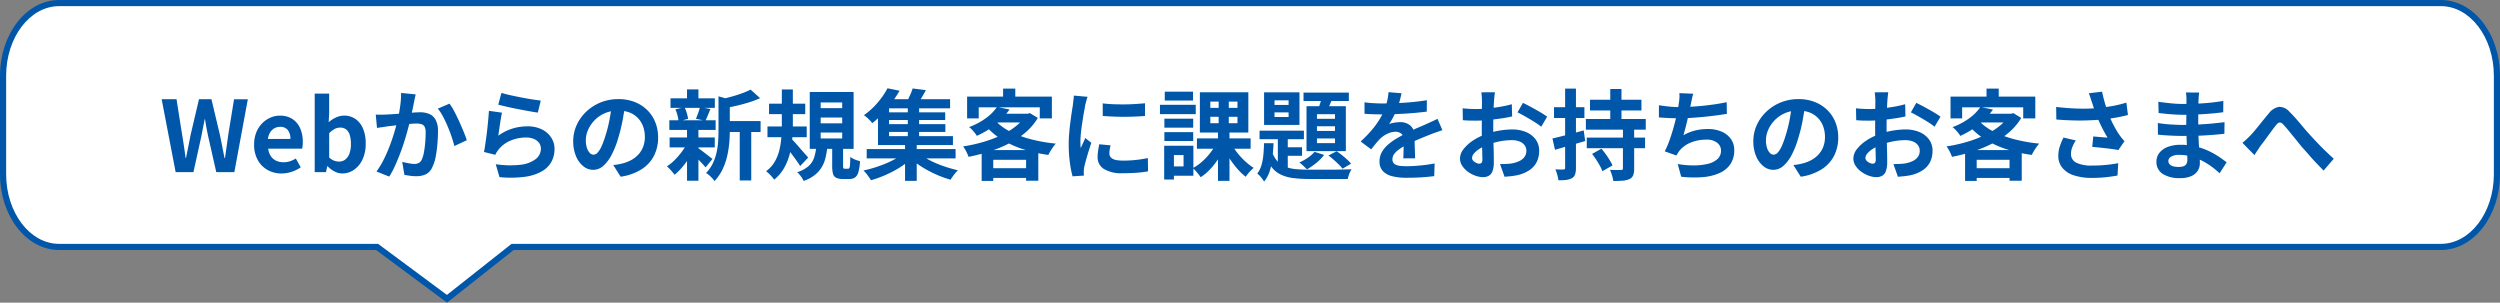
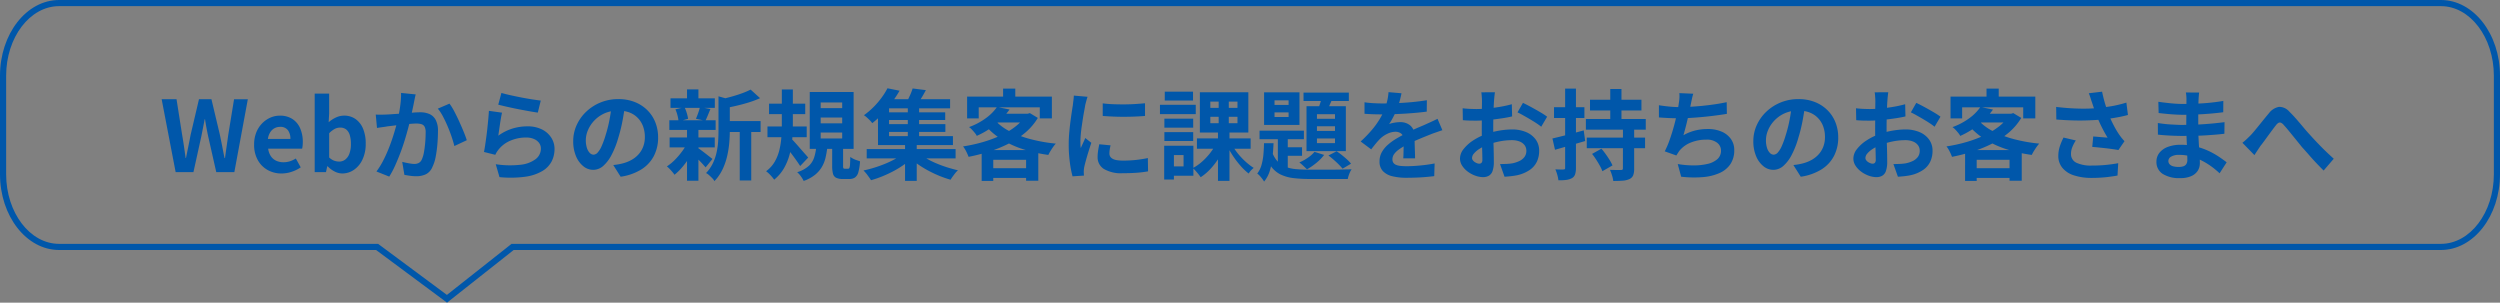
<svg xmlns="http://www.w3.org/2000/svg" width="406.74" height="49.24" viewBox="0 0 406.74 49.24">
  <rect x="0" y="0" width="406.74" height="49.24" fill="#808080" stroke="none" />
  <g id="グループ_129578" data-name="グループ 129578" transform="translate(-291.662 -501.99)">
    <g id="パス_183349" data-name="パス 183349" transform="translate(291.662 501.99)" fill="#fff">
-       <path d="M 72.72 48.61 L 61.485 40.272 L 61.352 40.174 L 61.187 40.174 L 9.616 40.174 C 4.589 40.174 0.5 34.869 0.5 28.348 L 0.5 12.325 C 0.5 5.805 4.589 0.5 9.616 0.5 L 397.124 0.5 C 402.15 0.5 406.24 5.805 406.24 12.325 L 406.24 28.348 C 406.24 34.869 402.15 40.174 397.124 40.174 L 83.573 40.174 L 83.4 40.174 L 83.263 40.282 L 72.72 48.61 Z" stroke="none" />
      <path d="M 9.616 1 C 4.865 1 1 6.081 1 12.325 L 1 28.348 C 1 34.593 4.865 39.674 9.616 39.674 L 61.517 39.674 L 72.711 47.98 L 83.226 39.674 L 397.124 39.674 C 401.875 39.674 405.74 34.593 405.74 28.348 L 405.74 12.325 C 405.74 6.081 401.875 1 397.124 1 L 9.616 1 M 9.616 2.288818359375e-05 L 397.124 2.288818359375e-05 C 402.435 2.288818359375e-05 406.74 5.518 406.74 12.325 L 406.74 28.348 C 406.74 35.156 402.435 40.674 397.124 40.674 L 83.573 40.674 L 72.729 49.24 L 61.187 40.674 L 9.616 40.674 C 4.305 40.674 -3.0517578125e-05 35.156 -3.0517578125e-05 28.348 L -3.0517578125e-05 12.325 C -3.0517578125e-05 5.518 4.305 2.288818359375e-05 9.616 2.288818359375e-05 Z" stroke="none" fill="#0057aa" />
    </g>
-     <path id="パス_194559" data-name="パス 194559" d="M2.576,0,.3-11.856H2.72l.912,5.792q.16.928.3,1.872t.264,1.9h.064q.192-.96.384-1.9t.368-1.872l1.36-5.792H8.4L9.776-6.064q.192.912.376,1.864t.376,1.912h.08q.128-.96.264-1.9t.264-1.872l.944-5.792h2.24L12.128,0H9.184L7.856-5.872Q7.712-6.56,7.584-7.24T7.36-8.592H7.3q-.128.672-.264,1.352T6.768-5.872L5.472,0ZM19.808.224a4.566,4.566,0,0,1-2.256-.56,4.145,4.145,0,0,1-1.608-1.616,5.037,5.037,0,0,1-.6-2.528,5.24,5.24,0,0,1,.344-1.952,4.454,4.454,0,0,1,.944-1.48,4.274,4.274,0,0,1,1.344-.944,3.788,3.788,0,0,1,1.544-.328,3.654,3.654,0,0,1,2.064.552,3.426,3.426,0,0,1,1.256,1.52A5.475,5.475,0,0,1,23.264-4.9a5.732,5.732,0,0,1-.032.616,3.156,3.156,0,0,1-.08.472h-5.52a2.8,2.8,0,0,0,.432,1.216,2.114,2.114,0,0,0,.864.744,2.79,2.79,0,0,0,1.2.248,3.373,3.373,0,0,0,1.024-.152,4.442,4.442,0,0,0,.976-.456l.8,1.44a5.9,5.9,0,0,1-1.472.72A5.181,5.181,0,0,1,19.808.224ZM17.584-5.392h3.664a2.306,2.306,0,0,0-.408-1.432,1.515,1.515,0,0,0-1.288-.536,1.883,1.883,0,0,0-.88.216,1.873,1.873,0,0,0-.7.656A2.691,2.691,0,0,0,17.584-5.392ZM29.7.224a2.767,2.767,0,0,1-1.216-.3,4.193,4.193,0,0,1-1.168-.864h-.08L27.04,0H25.2V-12.768h2.352v3.216l-.08,1.44a4.821,4.821,0,0,1,1.192-.776,3.113,3.113,0,0,1,1.3-.3,3.167,3.167,0,0,1,1.9.568A3.6,3.6,0,0,1,33.08-7.032,6.183,6.183,0,0,1,33.5-4.64a5.866,5.866,0,0,1-.544,2.632A4.1,4.1,0,0,1,31.544-.344,3.33,3.33,0,0,1,29.7.224Zm-.512-1.936a1.6,1.6,0,0,0,.96-.312,2.093,2.093,0,0,0,.688-.952,4.386,4.386,0,0,0,.256-1.616A4.786,4.786,0,0,0,30.9-6.04a1.822,1.822,0,0,0-.576-.9,1.577,1.577,0,0,0-1.008-.3,1.845,1.845,0,0,0-.872.224,3.816,3.816,0,0,0-.888.688v3.952a2.39,2.39,0,0,0,.84.528A2.471,2.471,0,0,0,29.184-1.712ZM41.632-12.64q-.08.3-.152.664t-.136.664q-.064.352-.16.792T41-9.64q-.088.44-.184.856-.16.688-.4,1.6t-.56,1.96q-.32,1.048-.72,2.1t-.848,2.056a13.819,13.819,0,0,1-.96,1.8L35.248-.1A12.484,12.484,0,0,0,36.3-1.784q.488-.936.888-1.928T37.9-5.664q.312-.96.536-1.792t.352-1.424q.224-1.088.352-2.1a13.264,13.264,0,0,0,.112-1.9Zm5.5,1.5a9.656,9.656,0,0,1,.792,1.288q.408.776.8,1.64t.72,1.664q.328.8.5,1.36L47.92-4.24q-.16-.672-.44-1.5t-.64-1.68q-.36-.856-.768-1.624a7.29,7.29,0,0,0-.84-1.28Zm-12,1.776q.432.032.848.024t.864-.024q.384-.016.952-.056T39-9.5q.632-.048,1.272-.1T41.456-9.7q.544-.032.9-.032a3.743,3.743,0,0,1,1.5.28,2.127,2.127,0,0,1,1.024.952,3.746,3.746,0,0,1,.376,1.824q0,.944-.088,2.048a19.619,19.619,0,0,1-.28,2.112A6.6,6.6,0,0,1,44.336-.8,2.26,2.26,0,0,1,43.288.352a3.6,3.6,0,0,1-1.576.32A7.189,7.189,0,0,1,40.728.6q-.52-.072-.936-.152L39.44-1.664q.32.08.7.16t.72.128a4.2,4.2,0,0,0,.552.048,1.555,1.555,0,0,0,.7-.152,1.138,1.138,0,0,0,.5-.536,4.809,4.809,0,0,0,.36-1.2q.136-.736.208-1.592t.072-1.64a1.949,1.949,0,0,0-.176-.944.869.869,0,0,0-.52-.408,3,3,0,0,0-.856-.1q-.352,0-.984.056t-1.336.128q-.7.072-1.32.152t-.952.112q-.336.064-.872.136t-.9.136Zm20.448-3.52q.576.176,1.44.368t1.808.376q.944.184,1.784.312t1.368.192L61.5-9.68q-.48-.064-1.16-.184t-1.44-.264q-.76-.144-1.5-.3t-1.344-.3q-.608-.144-.992-.24Zm.1,3.216q-.08.32-.168.824t-.168,1.048q-.08.544-.152,1.04t-.12.832a7.852,7.852,0,0,1,2.28-1.152,8.226,8.226,0,0,1,2.44-.368,5.18,5.18,0,0,1,2.4.512A3.767,3.767,0,0,1,63.7-5.584a3.347,3.347,0,0,1,.52,1.808A4.445,4.445,0,0,1,63.76-1.76,3.983,3.983,0,0,1,62.24-.176a7.46,7.46,0,0,1-2.768.928,17.913,17.913,0,0,1-4.208.064l-.608-2.1a15.124,15.124,0,0,0,4.032.088A4.923,4.923,0,0,0,61.16-2.12a2.135,2.135,0,0,0,.84-1.7,1.525,1.525,0,0,0-.3-.936,2.012,2.012,0,0,0-.848-.64,3.113,3.113,0,0,0-1.232-.232,6.509,6.509,0,0,0-2.52.488,4.865,4.865,0,0,0-1.928,1.4,4.91,4.91,0,0,0-.344.472,4.143,4.143,0,0,0-.248.456l-1.84-.464q.1-.464.192-1.1t.192-1.36q.1-.728.176-1.464t.144-1.456q.064-.72.1-1.312ZM75.7-10.96q-.16,1.216-.416,2.592a25.214,25.214,0,0,1-.688,2.784A14.3,14.3,0,0,1,73.5-2.8,6.1,6.1,0,0,1,72.136-1a2.457,2.457,0,0,1-1.624.632,2.532,2.532,0,0,1-1.624-.6A4.1,4.1,0,0,1,67.7-2.624a6.191,6.191,0,0,1-.44-2.4,6.267,6.267,0,0,1,.56-2.624,6.981,6.981,0,0,1,1.56-2.184,7.4,7.4,0,0,1,2.336-1.5,7.585,7.585,0,0,1,2.888-.544,7.12,7.12,0,0,1,2.68.48,6.032,6.032,0,0,1,2.04,1.328,5.764,5.764,0,0,1,1.3,1.984,6.613,6.613,0,0,1,.448,2.448,6.442,6.442,0,0,1-.688,3.008,5.687,5.687,0,0,1-2.04,2.192A8.747,8.747,0,0,1,74.976.752l-1.2-1.9q.464-.048.816-.112t.672-.144A6.089,6.089,0,0,0,76.7-1.96a4.469,4.469,0,0,0,1.16-.9,3.92,3.92,0,0,0,.776-1.256,4.335,4.335,0,0,0,.28-1.584,4.978,4.978,0,0,0-.288-1.728,3.89,3.89,0,0,0-.848-1.368,3.736,3.736,0,0,0-1.36-.9A5.04,5.04,0,0,0,74.576-10a5.275,5.275,0,0,0-2.256.456,5.281,5.281,0,0,0-1.648,1.176,5.163,5.163,0,0,0-1.016,1.552,4.147,4.147,0,0,0-.344,1.584A4,4,0,0,0,69.5-3.9a2.022,2.022,0,0,0,.472.8.864.864,0,0,0,.6.264.935.935,0,0,0,.664-.344,3.838,3.838,0,0,0,.648-1.048A14.178,14.178,0,0,0,72.528-6a21.854,21.854,0,0,0,.624-2.464,25.078,25.078,0,0,0,.368-2.56ZM91.76-8.3h5.984v1.776H91.76ZM83.088-12H90.3v1.552H83.088Zm-.144,6.368h7.344v1.616H82.944Zm-.048-2.8h7.536v1.568H82.9Zm11.456.912h1.872V1.36H94.352Zm-8.576-5.936h1.856v2.144H85.776Zm0,6.5h1.856V1.408H85.776Zm5.12-5.376,2.24.64q-.016.208-.4.272v4.7q0,.9-.088,1.96A15.331,15.331,0,0,1,92.3-2.584a10.412,10.412,0,0,1-.752,2.152,7.4,7.4,0,0,1-1.312,1.9,2,2,0,0,0-.36-.48Q89.632.736,89.368.5a2.175,2.175,0,0,0-.5-.344,6.092,6.092,0,0,0,1.112-1.592A8.16,8.16,0,0,0,90.584-3.2a11.9,11.9,0,0,0,.256-1.816q.056-.9.056-1.736Zm5.232-1.088,1.536,1.392a16.268,16.268,0,0,1-1.776.672q-.96.3-1.96.536T92-10.416a6.192,6.192,0,0,0-.256-.736,5.053,5.053,0,0,0-.352-.72q.864-.192,1.744-.44t1.656-.536A12.329,12.329,0,0,0,96.128-13.424ZM87.5-3.952a4.979,4.979,0,0,1,.52.352q.344.256.728.552t.7.544q.312.248.472.36L88.8-.768q-.192-.224-.488-.552t-.64-.664q-.344-.336-.664-.64t-.544-.5Zm-3.616-6.256,1.488-.352a6.554,6.554,0,0,1,.368.968,5.834,5.834,0,0,1,.208.92L84.4-8.24a6.112,6.112,0,0,0-.168-.952A5.974,5.974,0,0,0,83.888-10.208Zm3.984-.384,1.712.336-.432,1.048q-.208.5-.384.856l-1.536-.32q.112-.272.24-.608t.24-.68A4.393,4.393,0,0,0,87.872-10.592ZM85.792-4.7l1.344.512a14.12,14.12,0,0,1-.928,1.736A13.638,13.638,0,0,1,85.024-.832,9.476,9.476,0,0,1,83.744.432a7.048,7.048,0,0,0-.576-.712A5.662,5.662,0,0,0,82.5-.928a7.737,7.737,0,0,0,1.248-1.016A12.027,12.027,0,0,0,84.9-3.272,8.854,8.854,0,0,0,85.792-4.7ZM99.12-11.136h5.888v1.7H99.12Zm-.256,3.712h6.384V-5.68H98.864ZM101.2-13.44h1.792v5.792q0,1.12-.1,2.336a14.309,14.309,0,0,1-.416,2.408,9.293,9.293,0,0,1-.912,2.248,6.8,6.8,0,0,1-1.608,1.888A5.138,5.138,0,0,0,99.6.776q-.224-.264-.48-.512a4.271,4.271,0,0,0-.48-.408,5.008,5.008,0,0,0,1.416-1.568,7.21,7.21,0,0,0,.76-1.936,12.944,12.944,0,0,0,.312-2.056q.072-1.032.072-1.944Zm1.536,8.016a5.009,5.009,0,0,1,.464.456q.288.312.624.7l.672.768q.336.384.608.688t.384.448l-1.3,1.376q-.24-.368-.576-.848t-.712-.984q-.376-.5-.728-.952t-.608-.752ZM107.52-8.88v.944h3.5V-8.88Zm0,2.448v.96h3.5v-.96Zm0-4.9v.928h3.5v-.928Zm-1.776-1.7h7.136v9.248h-7.136Zm3.648,8.64h1.776v3.36a.987.987,0,0,0,.048.4q.048.08.224.08h.544a.218.218,0,0,0,.208-.12,1.631,1.631,0,0,0,.1-.528q.032-.408.048-1.272a2.608,2.608,0,0,0,.456.288,4.187,4.187,0,0,0,.592.248q.312.1.536.184a8.262,8.262,0,0,1-.272,1.76A1.556,1.556,0,0,1,113.1.88a1.619,1.619,0,0,1-.928.24H111.12a2.4,2.4,0,0,1-1.088-.2,1.013,1.013,0,0,1-.512-.672,4.964,4.964,0,0,1-.128-1.256Zm-2.592.32h1.808A14.991,14.991,0,0,1,108.3-2.3a5.333,5.333,0,0,1-.616,1.512A4.835,4.835,0,0,1,106.56.472a6.257,6.257,0,0,1-1.808.968A4.481,4.481,0,0,0,104.3.688a3.675,3.675,0,0,0-.6-.672A5.022,5.022,0,0,0,105.576-1a3.247,3.247,0,0,0,.88-1.368A8.3,8.3,0,0,0,106.8-4.064Zm8.208.32h14.464v1.52H115.008Zm3.072-5.968h9.7v1.248h-9.7Zm0,1.92h9.728v1.264H118.08Zm-.384-4.064h10.88v1.488H117.7Zm4,.944h1.84V-5.3H121.7Zm-.448,6.144h1.9V1.424h-1.9Zm-.16,1.648,1.44.72a12.167,12.167,0,0,1-1.4,1.16,15.327,15.327,0,0,1-1.7,1.056,19.528,19.528,0,0,1-1.856.872,17.436,17.436,0,0,1-1.856.64q-.224-.352-.576-.824a5.975,5.975,0,0,0-.656-.76q.912-.192,1.856-.488t1.832-.672a15.149,15.149,0,0,0,1.64-.808A7.889,7.889,0,0,0,121.088-3.12Zm2.288-.048a8.369,8.369,0,0,0,1.256.9,13.984,13.984,0,0,0,1.6.808q.872.376,1.8.672t1.824.5a3.285,3.285,0,0,0-.432.456q-.224.28-.432.568a5.866,5.866,0,0,0-.336.512,16.918,16.918,0,0,1-1.848-.64,18.993,18.993,0,0,1-1.824-.864,16.667,16.667,0,0,1-1.672-1.032A12.48,12.48,0,0,1,121.9-2.432Zm-.9-10.432,2.16.272q-.368.7-.776,1.36t-.744,1.1l-1.7-.32q.288-.528.592-1.2A9.5,9.5,0,0,0,122.48-13.6Zm-4.1-.032,1.984.4q-.544.928-1.2,1.84a19.387,19.387,0,0,1-1.456,1.784,15.291,15.291,0,0,1-1.792,1.656,3.711,3.711,0,0,0-.384-.456q-.24-.248-.5-.48a3.592,3.592,0,0,0-.472-.36,12.121,12.121,0,0,0,1.624-1.384,13.346,13.346,0,0,0,1.288-1.52A10.839,10.839,0,0,0,118.384-13.632Zm-1.536,2.752h1.808v5.04H129.04V-4.4H116.848Zm19.36.288,2.048.416a12.832,12.832,0,0,1-2.192,2.36,13.6,13.6,0,0,1-3.136,1.928,2.715,2.715,0,0,0-.336-.5q-.224-.272-.464-.528a2.52,2.52,0,0,0-.464-.4,10.874,10.874,0,0,0,2.824-1.512A7.6,7.6,0,0,0,136.208-10.592ZM136.64-9.5h4.784V-8.08h-6.08Zm4.208,0h.368l.336-.1,1.3.784a9.7,9.7,0,0,1-2,2.36,13.731,13.731,0,0,1-2.7,1.8,20.877,20.877,0,0,1-3.168,1.3,29.693,29.693,0,0,1-3.4.872,7.226,7.226,0,0,0-.384-.872,4.826,4.826,0,0,0-.512-.824,24.723,24.723,0,0,0,3.16-.688,20.392,20.392,0,0,0,2.928-1.08A12.09,12.09,0,0,0,139.2-7.408a6.738,6.738,0,0,0,1.648-1.824Zm-4.96,1.072a8.251,8.251,0,0,0,2.424,1.808,16.865,16.865,0,0,0,3.408,1.272,25.6,25.6,0,0,0,4.056.712,5.393,5.393,0,0,0-.44.552q-.232.328-.44.672a6.855,6.855,0,0,0-.336.616,23.589,23.589,0,0,1-4.136-.936,15.812,15.812,0,0,1-3.5-1.616,11.361,11.361,0,0,1-2.7-2.344Zm-2.176,4.848h9.216V1.408h-1.984V-2H135.6V1.44h-1.888Zm.944,2.944H141.9V.944h-7.248ZM137.2-13.584h1.984v2.272H137.2Zm-5.856,1.3h13.792v3.552h-1.968v-1.808h-9.936v1.808h-1.888Zm22.064,1.1q.736.1,1.656.136t1.872.032q.952-.008,1.832-.064t1.52-.12v2.064q-.736.064-1.616.1t-1.808.04q-.928,0-1.816-.04t-1.64-.1Zm1.28,6.832q-.1.4-.144.712a4.151,4.151,0,0,0-.048.632.909.909,0,0,0,.128.472,1.049,1.049,0,0,0,.392.368,2.084,2.084,0,0,0,.688.224,6.286,6.286,0,0,0,1.032.072,18.443,18.443,0,0,0,2.016-.1q.944-.1,2-.312l.032,2.16A17.085,17.085,0,0,1,159.016.1q-1,.08-2.36.08a5.452,5.452,0,0,1-3.072-.7,2.216,2.216,0,0,1-1.008-1.928,6.848,6.848,0,0,1,.072-.968q.072-.5.2-1.112Zm-3.744-7.9a4.545,4.545,0,0,0-.144.448q-.08.288-.152.56t-.1.416q-.048.336-.152.872t-.208,1.2q-.1.664-.2,1.352t-.152,1.328q-.056.64-.056,1.12,0,.224.008.512a3.143,3.143,0,0,0,.056.528q.112-.272.24-.544t.256-.552q.128-.28.224-.536l.992.784q-.224.656-.456,1.408t-.416,1.416q-.184.664-.28,1.1-.032.176-.056.4a3.506,3.506,0,0,0-.024.352q0,.128.008.312t.024.344L148.5.688a16.477,16.477,0,0,1-.432-2.216,22.013,22.013,0,0,1-.192-3.016q0-.9.08-1.824t.192-1.784q.112-.856.216-1.56t.184-1.168q.032-.336.088-.76t.072-.808Zm17.792,6.768h8.736v1.68h-8.736Zm5.68.992a9.385,9.385,0,0,0,.96,1.44,11.456,11.456,0,0,0,1.256,1.336,9.924,9.924,0,0,0,1.336,1.032q-.192.16-.448.416t-.48.528a5.326,5.326,0,0,0-.368.5,9.557,9.557,0,0,1-1.36-1.3,14.763,14.763,0,0,1-1.256-1.664,15,15,0,0,1-1-1.776Zm-3.5-4.5v1.04h4.416v-1.04Zm0-2.48v1.024h4.416v-1.024Zm-1.7-1.52H177.1v6.56h-7.888Zm2.624,8.384,1.44.48A13.242,13.242,0,0,1,172.24-2.2,12.276,12.276,0,0,1,170.9-.48,8.381,8.381,0,0,1,169.344.832a6.132,6.132,0,0,0-.368-.5q-.224-.28-.464-.544a4.869,4.869,0,0,0-.448-.44,7.544,7.544,0,0,0,1.488-1.032,10.134,10.134,0,0,0,1.312-1.392A9.167,9.167,0,0,0,171.84-4.608Zm.432-7.616h1.648v5.072h.112V1.424H172.16V-7.152h.112ZM163.44-8.688h4.688v1.456H163.44Zm.064-4.4H168.1v1.44H163.5ZM163.44-6.5h4.688v1.44H163.44Zm-.72-4.448h5.824v1.52H162.72Zm1.552,6.656h3.888V.592h-3.888V-.928h2.288v-1.84h-2.288Zm-.864,0h1.584v5.5h-1.584ZM181.36-9.712v.752h2.288v-.752Zm0-1.968v.752h2.288v-.752Zm-1.7-1.3h5.76v5.312h-5.76Zm-.736,6.24h7.216v1.392h-7.216Zm7.152-6.192h7.376v1.36H186.08ZM181.9-6.3h1.616V.128L181.9-.784Zm.848,2.256h3.088v1.392h-3.088Zm6.416-8.544,1.744.368q-.3.672-.6,1.352t-.536,1.144L188.4-10.1q.208-.528.432-1.232A11.962,11.962,0,0,0,189.168-12.592Zm-.9,5.136V-6.7H191.2v-.752Zm0,1.984v.752H191.2v-.752Zm0-3.952v.752H191.2v-.752Zm-1.7-1.3h6.4v7.312h-6.4Zm1.3,7.424,1.568.5a7.279,7.279,0,0,1-1.272,1.3A10.437,10.437,0,0,1,186.64-.448q-.144-.144-.368-.36t-.456-.424a3.849,3.849,0,0,0-.424-.336,7.76,7.76,0,0,0,1.392-.768A5.449,5.449,0,0,0,187.872-3.3ZM179.648-4.7H181.2q-.048,1.216-.176,2.376a11.123,11.123,0,0,1-.44,2.144,5.078,5.078,0,0,1-.92,1.72,5.491,5.491,0,0,0-.5-.7,3.434,3.434,0,0,0-.616-.608,3.893,3.893,0,0,0,.68-1.344,9.032,9.032,0,0,0,.32-1.7Q179.632-3.744,179.648-4.7Zm1.28,1.328a4.557,4.557,0,0,0,.9,1.6,3.525,3.525,0,0,0,1.3.9,6.182,6.182,0,0,0,1.752.392q.992.088,2.208.088h2.48q.832,0,1.68-.008T192.8-.432q.7-.016,1.1-.016a3.1,3.1,0,0,0-.376.736,4.777,4.777,0,0,0-.248.832h-6.192a21.75,21.75,0,0,1-2.64-.144,6.634,6.634,0,0,1-2.056-.568,4.2,4.2,0,0,1-1.528-1.256,7.137,7.137,0,0,1-1.072-2.176Zm9.2.672,1.328-.688a9.444,9.444,0,0,1,.88.632q.448.36.84.72a5.848,5.848,0,0,1,.632.664l-1.376.816a8.726,8.726,0,0,0-.64-.7q-.384-.384-.824-.768T190.128-2.7Zm11.888-10.128q-.08.432-.256,1.12a13.748,13.748,0,0,1-.512,1.552q-.256.592-.584,1.224A11.279,11.279,0,0,1,200-7.808a2.687,2.687,0,0,1,.528-.168,6.382,6.382,0,0,1,.664-.112,5.39,5.39,0,0,1,.616-.04,2.46,2.46,0,0,1,1.672.576,2.144,2.144,0,0,1,.664,1.712q0,.32.008.784t.024.968q.016.5.032.984t.016.864H202.3q.032-.272.04-.648t.016-.792q.008-.416.016-.808t.008-.712a1.232,1.232,0,0,0-.408-1.064,1.5,1.5,0,0,0-.9-.3,3.091,3.091,0,0,0-1.352.328,4.353,4.353,0,0,0-1.144.776q-.352.352-.712.784t-.776.976l-1.712-1.28a21.339,21.339,0,0,0,1.8-1.856,13.5,13.5,0,0,0,1.288-1.776,11.168,11.168,0,0,0,.864-1.76,9.684,9.684,0,0,0,.392-1.336,8.141,8.141,0,0,0,.184-1.3ZM196-11.36q.608.1,1.408.144t1.408.048q1.056,0,2.312-.048t2.552-.168q1.3-.12,2.464-.312l-.016,1.856q-.848.112-1.832.2t-2,.144q-1.016.056-1.944.08t-1.648.024q-.32,0-.792-.008t-.968-.032q-.5-.024-.944-.056Zm12.672,4.544q-.256.08-.6.2l-.688.24q-.344.12-.616.232-.768.3-1.816.736T202.768-4.4a9.775,9.775,0,0,0-1.216.752,3.209,3.209,0,0,0-.752.744,1.434,1.434,0,0,0-.256.824.976.976,0,0,0,.144.552.979.979,0,0,0,.432.344,2.452,2.452,0,0,0,.72.176,9.428,9.428,0,0,0,1.024.048q1.024,0,2.256-.12t2.288-.328L207.344.656q-.512.064-1.3.136t-1.624.1q-.84.032-1.608.032a9.552,9.552,0,0,1-2.24-.24,3.151,3.151,0,0,1-1.56-.824,2.208,2.208,0,0,1-.568-1.608,3.027,3.027,0,0,1,.376-1.5,4.575,4.575,0,0,1,1-1.216,9.208,9.208,0,0,1,1.368-.984q.744-.44,1.464-.808.736-.384,1.328-.656T205.1-7.4q.52-.216,1-.44.464-.208.9-.408t.88-.424Zm8.544-6.176q-.016.128-.048.392t-.056.528q-.024.264-.04.472-.032.464-.056,1.016t-.04,1.136q-.016.584-.024,1.176t-.008,1.152q0,.656.016,1.448T217-4.1q.024.776.032,1.416t.008.992a4.313,4.313,0,0,1-.216,1.536,1.406,1.406,0,0,1-.616.76,1.923,1.923,0,0,1-.928.216,3.7,3.7,0,0,1-1.232-.232,4.731,4.731,0,0,1-1.224-.648,3.71,3.71,0,0,1-.928-.968,2.141,2.141,0,0,1-.36-1.192,2.5,2.5,0,0,1,.584-1.528,6.336,6.336,0,0,1,1.552-1.4,9.148,9.148,0,0,1,2.088-1.024,11.61,11.61,0,0,1,2.208-.584,12.929,12.929,0,0,1,2.048-.184,5.8,5.8,0,0,1,2.224.408,3.7,3.7,0,0,1,1.584,1.192,3.043,3.043,0,0,1,.592,1.888,4.131,4.131,0,0,1-.352,1.712,3.4,3.4,0,0,1-1.128,1.352A5.881,5.881,0,0,1,220.88.5q-.544.112-1.08.168t-1.016.088l-.736-2.064q.544,0,1.048-.024a8.849,8.849,0,0,0,.92-.088,4.819,4.819,0,0,0,1.184-.384,2.187,2.187,0,0,0,.832-.672,1.635,1.635,0,0,0,.3-.992,1.475,1.475,0,0,0-.3-.928,1.881,1.881,0,0,0-.824-.592,3.349,3.349,0,0,0-1.232-.208,10.306,10.306,0,0,0-2.04.208,11.905,11.905,0,0,0-1.976.576,6.989,6.989,0,0,0-1.264.632,3.833,3.833,0,0,0-.88.744,1.172,1.172,0,0,0-.32.736.608.608,0,0,0,.12.36,1.186,1.186,0,0,0,.312.3,1.815,1.815,0,0,0,.392.2,1.044,1.044,0,0,0,.344.072.514.514,0,0,0,.368-.136.741.741,0,0,0,.144-.536q0-.432-.024-1.24t-.048-1.8q-.024-.992-.024-1.968,0-.672.008-1.36t.008-1.312q0-.624.008-1.1t.008-.752q0-.176-.016-.448t-.04-.552a2.873,2.873,0,0,0-.056-.408Zm4.56,1.728q.608.288,1.368.7t1.456.824a10.961,10.961,0,0,1,1.112.728l-.96,1.632a8.423,8.423,0,0,0-.792-.576q-.488-.32-1.056-.656t-1.1-.632q-.528-.3-.912-.472Zm-9.808.88q.7.08,1.24.1t.968.024q.624,0,1.376-.056t1.536-.16q.784-.1,1.528-.248t1.352-.32l.048,1.984q-.672.16-1.456.28t-1.576.216q-.792.1-1.5.144t-1.24.048q-.8,0-1.312-.016T212-8.448Zm20.72-1.392h8.368v1.744h-8.368Zm-.528,6.16h9.488v1.728H232.16Zm-.144-3.024h9.744V-6.9h-9.744Zm3.968-4.88h1.824v5.792h-1.824Zm2.064,6.336h1.824V-.576a2.992,2.992,0,0,1-.16,1.1,1.192,1.192,0,0,1-.624.616,3.156,3.156,0,0,1-1.1.256q-.648.048-1.512.048a5.353,5.353,0,0,0-.208-.92,6.532,6.532,0,0,0-.336-.888q.544.016,1.088.024t.7-.008a.41.41,0,0,0,.256-.056.282.282,0,0,0,.064-.216ZM233.024-2.96l1.52-.848q.352.4.7.888t.64.96a7.48,7.48,0,0,1,.464.872L234.7-.144a5.236,5.236,0,0,0-.4-.872q-.272-.488-.6-1A10.223,10.223,0,0,0,233.024-2.96Zm-6.448-2.512q.976-.224,2.344-.576t2.744-.736l.24,1.728-2.552.744q-1.288.376-2.36.68Zm.256-5.088h4.944V-8.8h-4.944Zm1.808-3.024h1.76v12.9A3.285,3.285,0,0,1,230.264.36a1.143,1.143,0,0,1-.5.616,2.614,2.614,0,0,1-.9.288,8.039,8.039,0,0,1-1.32.064,5.121,5.121,0,0,0-.176-.872,6.073,6.073,0,0,0-.32-.9q.432.016.808.024a4.667,4.667,0,0,0,.52-.008.313.313,0,0,0,.208-.056A.282.282,0,0,0,228.64-.7Zm20.848.832q-.128.416-.216.824t-.168.808l-.184.88q-.1.5-.224,1.048T248.44-8.08q-.136.56-.28,1.1T247.888-6a7.7,7.7,0,0,1,1.936-.776,8.626,8.626,0,0,1,2.032-.232,5.514,5.514,0,0,1,2.264.432,3.542,3.542,0,0,1,1.5,1.2,3.052,3.052,0,0,1,.536,1.792,4.017,4.017,0,0,1-.616,2.272,4.122,4.122,0,0,1-1.76,1.456,8.3,8.3,0,0,1-2.736.672A18.007,18.007,0,0,1,247.52.752l-.56-2.064a15.244,15.244,0,0,0,2.568.224,9.8,9.8,0,0,0,2.264-.24A3.631,3.631,0,0,0,253.4-2.1,1.807,1.807,0,0,0,254-3.52a1.582,1.582,0,0,0-.608-1.24,2.663,2.663,0,0,0-1.776-.52,6.611,6.611,0,0,0-2.552.48,4.567,4.567,0,0,0-1.88,1.392q-.112.176-.216.336t-.232.368l-1.888-.672a14.965,14.965,0,0,0,.832-1.968q.384-1.1.688-2.224t.5-2.088q.192-.968.272-1.576a8.131,8.131,0,0,0,.1-.872,5.837,5.837,0,0,0-.016-.744ZM243.9-10.88q.768.128,1.664.216t1.648.088q.768,0,1.688-.048t1.944-.144q1.024-.1,2.056-.248t2.024-.36l.032,1.9q-.768.128-1.736.256t-2.024.232q-1.056.1-2.08.168t-1.888.064q-.928,0-1.768-.04t-1.56-.1Zm23.792-.08q-.16,1.216-.416,2.592a25.221,25.221,0,0,1-.688,2.784A14.3,14.3,0,0,1,265.5-2.8,6.1,6.1,0,0,1,264.136-1a2.457,2.457,0,0,1-1.624.632,2.532,2.532,0,0,1-1.624-.6A4.1,4.1,0,0,1,259.7-2.624a6.191,6.191,0,0,1-.44-2.4,6.267,6.267,0,0,1,.56-2.624,6.981,6.981,0,0,1,1.56-2.184,7.4,7.4,0,0,1,2.336-1.5,7.585,7.585,0,0,1,2.888-.544,7.12,7.12,0,0,1,2.68.48,6.032,6.032,0,0,1,2.04,1.328,5.764,5.764,0,0,1,1.3,1.984,6.612,6.612,0,0,1,.448,2.448,6.443,6.443,0,0,1-.688,3.008,5.687,5.687,0,0,1-2.04,2.192A8.747,8.747,0,0,1,266.976.752l-1.2-1.9q.464-.048.816-.112t.672-.144A6.089,6.089,0,0,0,268.7-1.96a4.469,4.469,0,0,0,1.16-.9,3.92,3.92,0,0,0,.776-1.256,4.335,4.335,0,0,0,.28-1.584,4.978,4.978,0,0,0-.288-1.728,3.89,3.89,0,0,0-.848-1.368,3.736,3.736,0,0,0-1.36-.9,5.039,5.039,0,0,0-1.84-.312,5.275,5.275,0,0,0-2.256.456,5.281,5.281,0,0,0-1.648,1.176,5.163,5.163,0,0,0-1.016,1.552,4.147,4.147,0,0,0-.344,1.584A4,4,0,0,0,261.5-3.9a2.022,2.022,0,0,0,.472.8.864.864,0,0,0,.6.264.935.935,0,0,0,.664-.344,3.838,3.838,0,0,0,.648-1.048A14.183,14.183,0,0,0,264.528-6a21.851,21.851,0,0,0,.624-2.464,25.074,25.074,0,0,0,.368-2.56Zm13.52-2.032q-.016.128-.048.392t-.056.528q-.024.264-.04.472-.032.464-.056,1.016t-.04,1.136q-.016.584-.024,1.176t-.008,1.152q0,.656.016,1.448T281-4.1q.024.776.032,1.416t.008.992a4.313,4.313,0,0,1-.216,1.536,1.406,1.406,0,0,1-.616.76,1.923,1.923,0,0,1-.928.216,3.7,3.7,0,0,1-1.232-.232,4.731,4.731,0,0,1-1.224-.648,3.71,3.71,0,0,1-.928-.968,2.141,2.141,0,0,1-.36-1.192,2.5,2.5,0,0,1,.584-1.528,6.335,6.335,0,0,1,1.552-1.4,9.148,9.148,0,0,1,2.088-1.024,11.611,11.611,0,0,1,2.208-.584,12.929,12.929,0,0,1,2.048-.184,5.8,5.8,0,0,1,2.224.408,3.7,3.7,0,0,1,1.584,1.192,3.043,3.043,0,0,1,.592,1.888,4.132,4.132,0,0,1-.352,1.712,3.4,3.4,0,0,1-1.128,1.352A5.881,5.881,0,0,1,284.88.5q-.544.112-1.08.168t-1.016.088l-.736-2.064q.544,0,1.048-.024a8.849,8.849,0,0,0,.92-.088,4.819,4.819,0,0,0,1.184-.384,2.187,2.187,0,0,0,.832-.672,1.635,1.635,0,0,0,.3-.992,1.475,1.475,0,0,0-.3-.928,1.881,1.881,0,0,0-.824-.592,3.349,3.349,0,0,0-1.232-.208,10.305,10.305,0,0,0-2.04.208,11.905,11.905,0,0,0-1.976.576,6.988,6.988,0,0,0-1.264.632,3.833,3.833,0,0,0-.88.744,1.172,1.172,0,0,0-.32.736.608.608,0,0,0,.12.36,1.185,1.185,0,0,0,.312.3,1.815,1.815,0,0,0,.392.2,1.044,1.044,0,0,0,.344.072.514.514,0,0,0,.368-.136.741.741,0,0,0,.144-.536q0-.432-.024-1.24t-.048-1.8q-.024-.992-.024-1.968,0-.672.008-1.36t.008-1.312q0-.624.008-1.1t.008-.752q0-.176-.016-.448t-.04-.552a2.875,2.875,0,0,0-.056-.408Zm4.56,1.728q.608.288,1.368.7t1.456.824a10.957,10.957,0,0,1,1.112.728l-.96,1.632a8.421,8.421,0,0,0-.792-.576q-.488-.32-1.056-.656t-1.1-.632q-.528-.3-.912-.472Zm-9.808.88q.7.08,1.24.1t.968.024q.624,0,1.376-.056t1.536-.16q.784-.1,1.528-.248t1.352-.32l.048,1.984q-.672.16-1.456.28t-1.576.216q-.792.1-1.5.144t-1.24.048q-.8,0-1.312-.016T276-8.448Zm20.24-.208,2.048.416a12.832,12.832,0,0,1-2.192,2.36,13.6,13.6,0,0,1-3.136,1.928,2.716,2.716,0,0,0-.336-.5q-.224-.272-.464-.528a2.52,2.52,0,0,0-.464-.4,10.874,10.874,0,0,0,2.824-1.512A7.6,7.6,0,0,0,296.208-10.592ZM296.64-9.5h4.784V-8.08h-6.08Zm4.208,0h.368l.336-.1,1.3.784a9.7,9.7,0,0,1-2,2.36,13.731,13.731,0,0,1-2.7,1.8,20.878,20.878,0,0,1-3.168,1.3,29.692,29.692,0,0,1-3.4.872,7.224,7.224,0,0,0-.384-.872,4.825,4.825,0,0,0-.512-.824,24.723,24.723,0,0,0,3.16-.688,20.393,20.393,0,0,0,2.928-1.08A12.091,12.091,0,0,0,299.2-7.408a6.738,6.738,0,0,0,1.648-1.824Zm-4.96,1.072a8.25,8.25,0,0,0,2.424,1.808,16.865,16.865,0,0,0,3.408,1.272,25.6,25.6,0,0,0,4.056.712,5.389,5.389,0,0,0-.44.552q-.232.328-.44.672a6.851,6.851,0,0,0-.336.616,23.59,23.59,0,0,1-4.136-.936,15.813,15.813,0,0,1-3.5-1.616,11.361,11.361,0,0,1-2.7-2.344Zm-2.176,4.848h9.216V1.408h-1.984V-2H295.6V1.44h-1.888Zm.944,2.944H301.9V.944h-7.248ZM297.2-13.584h1.984v2.272H297.2Zm-5.856,1.3h13.792v3.552h-1.968v-1.808h-9.936v1.808h-1.888Zm23.008.928q-.1-.272-.224-.672t-.288-.8l2.16-.256q.128.624.288,1.24t.352,1.2q.192.584.384,1.1a16.177,16.177,0,0,0,.872,1.944,14.212,14.212,0,0,0,.888,1.5q.208.3.424.568t.44.5l-.992,1.44q-.336-.064-.848-.136T316.7-3.872L315.5-4q-.6-.064-1.1-.1l.16-1.7q.4.032.848.072t.84.072q.392.032.648.048-.288-.464-.608-1.056t-.624-1.24q-.3-.648-.56-1.3-.256-.672-.44-1.216T314.352-11.36Zm-5.824.752q1.488.176,2.8.24t2.448.032q1.136-.032,2.08-.144.736-.1,1.432-.208t1.376-.272q.68-.16,1.288-.352l.256,2.016q-.528.144-1.144.272t-1.272.232q-.656.1-1.3.184-1.616.176-3.552.208t-4.384-.16Zm3.2,5.456a5.883,5.883,0,0,0-.576,1.1,2.925,2.925,0,0,0-.208,1.064,1.534,1.534,0,0,0,.88,1.464,5.572,5.572,0,0,0,2.512.456,22.852,22.852,0,0,0,2.376-.112q1.064-.112,1.912-.272L318.512.56q-.672.128-1.752.256a22.029,22.029,0,0,1-2.552.128A9.041,9.041,0,0,1,311.392.52,3.959,3.959,0,0,1,309.536-.7a2.987,2.987,0,0,1-.656-1.944,4.962,4.962,0,0,1,.216-1.448,9.417,9.417,0,0,1,.632-1.528Zm20.064-7.792q-.032.24-.056.536t-.04.6q-.016.32-.032.856t-.016,1.176v2.4q0,.672.032,1.5t.088,1.664q.056.84.1,1.568t.04,1.208a2.23,2.23,0,0,1-.352,1.224A2.379,2.379,0,0,1,330.5.656a4.2,4.2,0,0,1-1.752.32,5.014,5.014,0,0,1-2.912-.7,2.276,2.276,0,0,1-.992-1.968,2.288,2.288,0,0,1,.472-1.432,3.1,3.1,0,0,1,1.36-.968,5.748,5.748,0,0,1,2.12-.352,10.308,10.308,0,0,1,2.456.28,10.91,10.91,0,0,1,2.088.728,12.914,12.914,0,0,1,1.68.944q.736.5,1.248.9L335.12.192A14.145,14.145,0,0,0,333.832-.88a11.193,11.193,0,0,0-1.552-.96,9.526,9.526,0,0,0-1.776-.7,7.247,7.247,0,0,0-1.976-.264,2.413,2.413,0,0,0-1.288.288.83.83,0,0,0-.456.7.786.786,0,0,0,.192.528,1.161,1.161,0,0,0,.56.336,3.243,3.243,0,0,0,.928.112,2.546,2.546,0,0,0,.744-.1.891.891,0,0,0,.488-.352,1.26,1.26,0,0,0,.176-.72q0-.352-.024-1.008t-.056-1.448q-.032-.792-.064-1.56t-.032-1.36q0-.576.008-1.208t.008-1.256q0-.624.008-1.144t.008-.856q0-.224-.024-.552a4.127,4.127,0,0,0-.072-.552Zm-6.64,1.5q.432.064.96.128t1.08.12q.552.056,1.048.08t.864.024q1.632,0,3.256-.1t3.368-.392l-.016,1.84q-.816.112-1.888.208t-2.28.152q-1.208.056-2.424.056-.5,0-1.224-.04t-1.448-.112q-.72-.072-1.248-.136Zm-.08,3.456q.384.064.912.128t1.08.1q.552.032,1.048.056t.816.024q1.488,0,2.7-.064t2.264-.16q1.056-.1,2.032-.224L335.9-6.24q-.832.1-1.608.16t-1.584.112q-.808.048-1.736.064t-2.08.016q-.464,0-1.152-.024t-1.4-.072q-.712-.048-1.256-.112Zm13.76,3.216q.368-.288.68-.584t.68-.664q.272-.288.624-.712t.752-.92l.808-1q.408-.5.776-.936a2.649,2.649,0,0,1,1.648-1.032,2.193,2.193,0,0,1,1.68.792q.544.528,1.128,1.2t1.144,1.344q.56.672,1.04,1.184.384.432.824.9t.936.976q.5.512,1.04,1.024t1.1,1.024l-1.648,1.92q-.56-.56-1.184-1.216T349.64-2.816q-.6-.688-1.128-1.264L347.5-5.336Q346.96-6,346.464-6.608t-.88-1.024a1.314,1.314,0,0,0-.488-.4A.476.476,0,0,0,344.68-8a1.459,1.459,0,0,0-.424.416q-.24.3-.552.72t-.656.888l-.664.912q-.32.44-.592.776-.272.4-.536.8t-.472.72Z" transform="translate(317.662 529.99)" fill="#0057aa" />
+     <path id="パス_194559" data-name="パス 194559" d="M2.576,0,.3-11.856H2.72l.912,5.792q.16.928.3,1.872t.264,1.9h.064q.192-.96.384-1.9t.368-1.872l1.36-5.792H8.4L9.776-6.064q.192.912.376,1.864t.376,1.912h.08q.128-.96.264-1.9t.264-1.872l.944-5.792h2.24L12.128,0H9.184L7.856-5.872Q7.712-6.56,7.584-7.24T7.36-8.592H7.3q-.128.672-.264,1.352T6.768-5.872L5.472,0ZM19.808.224a4.566,4.566,0,0,1-2.256-.56,4.145,4.145,0,0,1-1.608-1.616,5.037,5.037,0,0,1-.6-2.528,5.24,5.24,0,0,1,.344-1.952,4.454,4.454,0,0,1,.944-1.48,4.274,4.274,0,0,1,1.344-.944,3.788,3.788,0,0,1,1.544-.328,3.654,3.654,0,0,1,2.064.552,3.426,3.426,0,0,1,1.256,1.52A5.475,5.475,0,0,1,23.264-4.9a5.732,5.732,0,0,1-.032.616,3.156,3.156,0,0,1-.08.472h-5.52a2.8,2.8,0,0,0,.432,1.216,2.114,2.114,0,0,0,.864.744,2.79,2.79,0,0,0,1.2.248,3.373,3.373,0,0,0,1.024-.152,4.442,4.442,0,0,0,.976-.456l.8,1.44a5.9,5.9,0,0,1-1.472.72A5.181,5.181,0,0,1,19.808.224ZM17.584-5.392h3.664a2.306,2.306,0,0,0-.408-1.432,1.515,1.515,0,0,0-1.288-.536,1.883,1.883,0,0,0-.88.216,1.873,1.873,0,0,0-.7.656A2.691,2.691,0,0,0,17.584-5.392ZM29.7.224a2.767,2.767,0,0,1-1.216-.3,4.193,4.193,0,0,1-1.168-.864h-.08L27.04,0H25.2V-12.768h2.352v3.216l-.08,1.44a4.821,4.821,0,0,1,1.192-.776,3.113,3.113,0,0,1,1.3-.3,3.167,3.167,0,0,1,1.9.568A3.6,3.6,0,0,1,33.08-7.032,6.183,6.183,0,0,1,33.5-4.64a5.866,5.866,0,0,1-.544,2.632A4.1,4.1,0,0,1,31.544-.344,3.33,3.33,0,0,1,29.7.224Zm-.512-1.936a1.6,1.6,0,0,0,.96-.312,2.093,2.093,0,0,0,.688-.952,4.386,4.386,0,0,0,.256-1.616A4.786,4.786,0,0,0,30.9-6.04a1.822,1.822,0,0,0-.576-.9,1.577,1.577,0,0,0-1.008-.3,1.845,1.845,0,0,0-.872.224,3.816,3.816,0,0,0-.888.688v3.952a2.39,2.39,0,0,0,.84.528A2.471,2.471,0,0,0,29.184-1.712ZM41.632-12.64q-.08.3-.152.664t-.136.664q-.064.352-.16.792T41-9.64q-.088.44-.184.856-.16.688-.4,1.6t-.56,1.96q-.32,1.048-.72,2.1t-.848,2.056a13.819,13.819,0,0,1-.96,1.8L35.248-.1A12.484,12.484,0,0,0,36.3-1.784q.488-.936.888-1.928T37.9-5.664q.312-.96.536-1.792t.352-1.424q.224-1.088.352-2.1a13.264,13.264,0,0,0,.112-1.9Zm5.5,1.5a9.656,9.656,0,0,1,.792,1.288q.408.776.8,1.64t.72,1.664q.328.8.5,1.36L47.92-4.24q-.16-.672-.44-1.5t-.64-1.68q-.36-.856-.768-1.624a7.29,7.29,0,0,0-.84-1.28Zm-12,1.776q.432.032.848.024t.864-.024q.384-.016.952-.056T39-9.5q.632-.048,1.272-.1T41.456-9.7q.544-.032.9-.032a3.743,3.743,0,0,1,1.5.28,2.127,2.127,0,0,1,1.024.952,3.746,3.746,0,0,1,.376,1.824q0,.944-.088,2.048a19.619,19.619,0,0,1-.28,2.112A6.6,6.6,0,0,1,44.336-.8,2.26,2.26,0,0,1,43.288.352a3.6,3.6,0,0,1-1.576.32A7.189,7.189,0,0,1,40.728.6q-.52-.072-.936-.152L39.44-1.664q.32.08.7.16t.72.128a4.2,4.2,0,0,0,.552.048,1.555,1.555,0,0,0,.7-.152,1.138,1.138,0,0,0,.5-.536,4.809,4.809,0,0,0,.36-1.2q.136-.736.208-1.592t.072-1.64a1.949,1.949,0,0,0-.176-.944.869.869,0,0,0-.52-.408,3,3,0,0,0-.856-.1q-.352,0-.984.056t-1.336.128q-.7.072-1.32.152t-.952.112q-.336.064-.872.136t-.9.136Zm20.448-3.52q.576.176,1.44.368t1.808.376q.944.184,1.784.312t1.368.192L61.5-9.68q-.48-.064-1.16-.184t-1.44-.264q-.76-.144-1.5-.3t-1.344-.3q-.608-.144-.992-.24Zm.1,3.216q-.08.32-.168.824t-.168,1.048q-.08.544-.152,1.04t-.12.832a7.852,7.852,0,0,1,2.28-1.152,8.226,8.226,0,0,1,2.44-.368,5.18,5.18,0,0,1,2.4.512A3.767,3.767,0,0,1,63.7-5.584a3.347,3.347,0,0,1,.52,1.808A4.445,4.445,0,0,1,63.76-1.76,3.983,3.983,0,0,1,62.24-.176a7.46,7.46,0,0,1-2.768.928,17.913,17.913,0,0,1-4.208.064l-.608-2.1a15.124,15.124,0,0,0,4.032.088A4.923,4.923,0,0,0,61.16-2.12a2.135,2.135,0,0,0,.84-1.7,1.525,1.525,0,0,0-.3-.936,2.012,2.012,0,0,0-.848-.64,3.113,3.113,0,0,0-1.232-.232,6.509,6.509,0,0,0-2.52.488,4.865,4.865,0,0,0-1.928,1.4,4.91,4.91,0,0,0-.344.472,4.143,4.143,0,0,0-.248.456l-1.84-.464q.1-.464.192-1.1t.192-1.36q.1-.728.176-1.464t.144-1.456q.064-.72.1-1.312ZM75.7-10.96q-.16,1.216-.416,2.592a25.214,25.214,0,0,1-.688,2.784A14.3,14.3,0,0,1,73.5-2.8,6.1,6.1,0,0,1,72.136-1a2.457,2.457,0,0,1-1.624.632,2.532,2.532,0,0,1-1.624-.6A4.1,4.1,0,0,1,67.7-2.624a6.191,6.191,0,0,1-.44-2.4,6.267,6.267,0,0,1,.56-2.624,6.981,6.981,0,0,1,1.56-2.184,7.4,7.4,0,0,1,2.336-1.5,7.585,7.585,0,0,1,2.888-.544,7.12,7.12,0,0,1,2.68.48,6.032,6.032,0,0,1,2.04,1.328,5.764,5.764,0,0,1,1.3,1.984,6.613,6.613,0,0,1,.448,2.448,6.442,6.442,0,0,1-.688,3.008,5.687,5.687,0,0,1-2.04,2.192A8.747,8.747,0,0,1,74.976.752l-1.2-1.9q.464-.048.816-.112t.672-.144A6.089,6.089,0,0,0,76.7-1.96a4.469,4.469,0,0,0,1.16-.9,3.92,3.92,0,0,0,.776-1.256,4.335,4.335,0,0,0,.28-1.584,4.978,4.978,0,0,0-.288-1.728,3.89,3.89,0,0,0-.848-1.368,3.736,3.736,0,0,0-1.36-.9A5.04,5.04,0,0,0,74.576-10a5.275,5.275,0,0,0-2.256.456,5.281,5.281,0,0,0-1.648,1.176,5.163,5.163,0,0,0-1.016,1.552,4.147,4.147,0,0,0-.344,1.584A4,4,0,0,0,69.5-3.9a2.022,2.022,0,0,0,.472.8.864.864,0,0,0,.6.264.935.935,0,0,0,.664-.344,3.838,3.838,0,0,0,.648-1.048A14.178,14.178,0,0,0,72.528-6a21.854,21.854,0,0,0,.624-2.464,25.078,25.078,0,0,0,.368-2.56ZM91.76-8.3h5.984v1.776H91.76ZM83.088-12H90.3v1.552H83.088Zm-.144,6.368h7.344v1.616H82.944Zm-.048-2.8h7.536v1.568H82.9Zm11.456.912h1.872V1.36H94.352Zm-8.576-5.936h1.856v2.144H85.776Zm0,6.5h1.856V1.408H85.776Zm5.12-5.376,2.24.64q-.016.208-.4.272v4.7q0,.9-.088,1.96A15.331,15.331,0,0,1,92.3-2.584a10.412,10.412,0,0,1-.752,2.152,7.4,7.4,0,0,1-1.312,1.9,2,2,0,0,0-.36-.48Q89.632.736,89.368.5a2.175,2.175,0,0,0-.5-.344,6.092,6.092,0,0,0,1.112-1.592A8.16,8.16,0,0,0,90.584-3.2a11.9,11.9,0,0,0,.256-1.816q.056-.9.056-1.736Zm5.232-1.088,1.536,1.392a16.268,16.268,0,0,1-1.776.672q-.96.3-1.96.536T92-10.416a6.192,6.192,0,0,0-.256-.736,5.053,5.053,0,0,0-.352-.72q.864-.192,1.744-.44t1.656-.536A12.329,12.329,0,0,0,96.128-13.424ZM87.5-3.952a4.979,4.979,0,0,1,.52.352q.344.256.728.552t.7.544q.312.248.472.36L88.8-.768q-.192-.224-.488-.552t-.64-.664q-.344-.336-.664-.64t-.544-.5Zm-3.616-6.256,1.488-.352a6.554,6.554,0,0,1,.368.968,5.834,5.834,0,0,1,.208.92L84.4-8.24a6.112,6.112,0,0,0-.168-.952A5.974,5.974,0,0,0,83.888-10.208Zm3.984-.384,1.712.336-.432,1.048q-.208.5-.384.856l-1.536-.32q.112-.272.24-.608t.24-.68A4.393,4.393,0,0,0,87.872-10.592ZM85.792-4.7l1.344.512a14.12,14.12,0,0,1-.928,1.736A13.638,13.638,0,0,1,85.024-.832,9.476,9.476,0,0,1,83.744.432a7.048,7.048,0,0,0-.576-.712A5.662,5.662,0,0,0,82.5-.928a7.737,7.737,0,0,0,1.248-1.016A12.027,12.027,0,0,0,84.9-3.272,8.854,8.854,0,0,0,85.792-4.7ZM99.12-11.136h5.888v1.7H99.12Zm-.256,3.712h6.384V-5.68H98.864ZM101.2-13.44h1.792v5.792q0,1.12-.1,2.336a14.309,14.309,0,0,1-.416,2.408,9.293,9.293,0,0,1-.912,2.248,6.8,6.8,0,0,1-1.608,1.888A5.138,5.138,0,0,0,99.6.776q-.224-.264-.48-.512a4.271,4.271,0,0,0-.48-.408,5.008,5.008,0,0,0,1.416-1.568,7.21,7.21,0,0,0,.76-1.936,12.944,12.944,0,0,0,.312-2.056q.072-1.032.072-1.944Zm1.536,8.016a5.009,5.009,0,0,1,.464.456q.288.312.624.7l.672.768q.336.384.608.688t.384.448l-1.3,1.376q-.24-.368-.576-.848t-.712-.984q-.376-.5-.728-.952t-.608-.752ZM107.52-8.88v.944h3.5V-8.88Zm0,2.448v.96h3.5v-.96Zm0-4.9v.928h3.5v-.928Zm-1.776-1.7h7.136v9.248h-7.136Zm3.648,8.64h1.776v3.36a.987.987,0,0,0,.048.4q.048.08.224.08h.544a.218.218,0,0,0,.208-.12,1.631,1.631,0,0,0,.1-.528q.032-.408.048-1.272a2.608,2.608,0,0,0,.456.288,4.187,4.187,0,0,0,.592.248q.312.1.536.184a8.262,8.262,0,0,1-.272,1.76A1.556,1.556,0,0,1,113.1.88a1.619,1.619,0,0,1-.928.24H111.12a2.4,2.4,0,0,1-1.088-.2,1.013,1.013,0,0,1-.512-.672,4.964,4.964,0,0,1-.128-1.256Zm-2.592.32h1.808A14.991,14.991,0,0,1,108.3-2.3a5.333,5.333,0,0,1-.616,1.512A4.835,4.835,0,0,1,106.56.472a6.257,6.257,0,0,1-1.808.968A4.481,4.481,0,0,0,104.3.688a3.675,3.675,0,0,0-.6-.672A5.022,5.022,0,0,0,105.576-1a3.247,3.247,0,0,0,.88-1.368A8.3,8.3,0,0,0,106.8-4.064Zm8.208.32h14.464v1.52H115.008Zm3.072-5.968h9.7v1.248h-9.7Zm0,1.92h9.728v1.264H118.08Zm-.384-4.064h10.88v1.488H117.7Zm4,.944h1.84V-5.3H121.7Zm-.448,6.144h1.9V1.424h-1.9Zm-.16,1.648,1.44.72a12.167,12.167,0,0,1-1.4,1.16,15.327,15.327,0,0,1-1.7,1.056,19.528,19.528,0,0,1-1.856.872,17.436,17.436,0,0,1-1.856.64q-.224-.352-.576-.824a5.975,5.975,0,0,0-.656-.76q.912-.192,1.856-.488t1.832-.672a15.149,15.149,0,0,0,1.64-.808A7.889,7.889,0,0,0,121.088-3.12Zm2.288-.048a8.369,8.369,0,0,0,1.256.9,13.984,13.984,0,0,0,1.6.808q.872.376,1.8.672t1.824.5a3.285,3.285,0,0,0-.432.456q-.224.28-.432.568a5.866,5.866,0,0,0-.336.512,16.918,16.918,0,0,1-1.848-.64,18.993,18.993,0,0,1-1.824-.864,16.667,16.667,0,0,1-1.672-1.032A12.48,12.48,0,0,1,121.9-2.432Zm-.9-10.432,2.16.272q-.368.7-.776,1.36t-.744,1.1l-1.7-.32q.288-.528.592-1.2A9.5,9.5,0,0,0,122.48-13.6Zm-4.1-.032,1.984.4q-.544.928-1.2,1.84a19.387,19.387,0,0,1-1.456,1.784,15.291,15.291,0,0,1-1.792,1.656,3.711,3.711,0,0,0-.384-.456q-.24-.248-.5-.48a3.592,3.592,0,0,0-.472-.36,12.121,12.121,0,0,0,1.624-1.384,13.346,13.346,0,0,0,1.288-1.52A10.839,10.839,0,0,0,118.384-13.632Zm-1.536,2.752h1.808v5.04H129.04V-4.4H116.848Zm19.36.288,2.048.416a12.832,12.832,0,0,1-2.192,2.36,13.6,13.6,0,0,1-3.136,1.928,2.715,2.715,0,0,0-.336-.5q-.224-.272-.464-.528a2.52,2.52,0,0,0-.464-.4,10.874,10.874,0,0,0,2.824-1.512A7.6,7.6,0,0,0,136.208-10.592ZM136.64-9.5h4.784V-8.08h-6.08Zm4.208,0h.368l.336-.1,1.3.784a9.7,9.7,0,0,1-2,2.36,13.731,13.731,0,0,1-2.7,1.8,20.877,20.877,0,0,1-3.168,1.3,29.693,29.693,0,0,1-3.4.872,7.226,7.226,0,0,0-.384-.872,4.826,4.826,0,0,0-.512-.824,24.723,24.723,0,0,0,3.16-.688,20.392,20.392,0,0,0,2.928-1.08A12.09,12.09,0,0,0,139.2-7.408a6.738,6.738,0,0,0,1.648-1.824Zm-4.96,1.072a8.251,8.251,0,0,0,2.424,1.808,16.865,16.865,0,0,0,3.408,1.272,25.6,25.6,0,0,0,4.056.712,5.393,5.393,0,0,0-.44.552q-.232.328-.44.672a6.855,6.855,0,0,0-.336.616,23.589,23.589,0,0,1-4.136-.936,15.812,15.812,0,0,1-3.5-1.616,11.361,11.361,0,0,1-2.7-2.344Zm-2.176,4.848h9.216V1.408h-1.984V-2H135.6V1.44h-1.888Zm.944,2.944H141.9V.944h-7.248ZM137.2-13.584h1.984v2.272H137.2Zm-5.856,1.3h13.792v3.552h-1.968v-1.808h-9.936v1.808h-1.888Zm22.064,1.1q.736.1,1.656.136t1.872.032q.952-.008,1.832-.064t1.52-.12v2.064q-.736.064-1.616.1t-1.808.04q-.928,0-1.816-.04t-1.64-.1Zm1.28,6.832q-.1.4-.144.712a4.151,4.151,0,0,0-.048.632.909.909,0,0,0,.128.472,1.049,1.049,0,0,0,.392.368,2.084,2.084,0,0,0,.688.224,6.286,6.286,0,0,0,1.032.072,18.443,18.443,0,0,0,2.016-.1q.944-.1,2-.312l.032,2.16A17.085,17.085,0,0,1,159.016.1q-1,.08-2.36.08a5.452,5.452,0,0,1-3.072-.7,2.216,2.216,0,0,1-1.008-1.928,6.848,6.848,0,0,1,.072-.968q.072-.5.2-1.112Zm-3.744-7.9a4.545,4.545,0,0,0-.144.448q-.08.288-.152.56t-.1.416q-.048.336-.152.872t-.208,1.2q-.1.664-.2,1.352t-.152,1.328q-.056.64-.056,1.12,0,.224.008.512a3.143,3.143,0,0,0,.056.528q.112-.272.24-.544t.256-.552q.128-.28.224-.536l.992.784q-.224.656-.456,1.408t-.416,1.416q-.184.664-.28,1.1-.032.176-.056.4a3.506,3.506,0,0,0-.024.352q0,.128.008.312t.024.344L148.5.688a16.477,16.477,0,0,1-.432-2.216,22.013,22.013,0,0,1-.192-3.016q0-.9.08-1.824t.192-1.784q.112-.856.216-1.56t.184-1.168q.032-.336.088-.76t.072-.808Zm17.792,6.768h8.736v1.68h-8.736Zm5.68.992a9.385,9.385,0,0,0,.96,1.44,11.456,11.456,0,0,0,1.256,1.336,9.924,9.924,0,0,0,1.336,1.032q-.192.16-.448.416a5.326,5.326,0,0,0-.368.5,9.557,9.557,0,0,1-1.36-1.3,14.763,14.763,0,0,1-1.256-1.664,15,15,0,0,1-1-1.776Zm-3.5-4.5v1.04h4.416v-1.04Zm0-2.48v1.024h4.416v-1.024Zm-1.7-1.52H177.1v6.56h-7.888Zm2.624,8.384,1.44.48A13.242,13.242,0,0,1,172.24-2.2,12.276,12.276,0,0,1,170.9-.48,8.381,8.381,0,0,1,169.344.832a6.132,6.132,0,0,0-.368-.5q-.224-.28-.464-.544a4.869,4.869,0,0,0-.448-.44,7.544,7.544,0,0,0,1.488-1.032,10.134,10.134,0,0,0,1.312-1.392A9.167,9.167,0,0,0,171.84-4.608Zm.432-7.616h1.648v5.072h.112V1.424H172.16V-7.152h.112ZM163.44-8.688h4.688v1.456H163.44Zm.064-4.4H168.1v1.44H163.5ZM163.44-6.5h4.688v1.44H163.44Zm-.72-4.448h5.824v1.52H162.72Zm1.552,6.656h3.888V.592h-3.888V-.928h2.288v-1.84h-2.288Zm-.864,0h1.584v5.5h-1.584ZM181.36-9.712v.752h2.288v-.752Zm0-1.968v.752h2.288v-.752Zm-1.7-1.3h5.76v5.312h-5.76Zm-.736,6.24h7.216v1.392h-7.216Zm7.152-6.192h7.376v1.36H186.08ZM181.9-6.3h1.616V.128L181.9-.784Zm.848,2.256h3.088v1.392h-3.088Zm6.416-8.544,1.744.368q-.3.672-.6,1.352t-.536,1.144L188.4-10.1q.208-.528.432-1.232A11.962,11.962,0,0,0,189.168-12.592Zm-.9,5.136V-6.7H191.2v-.752Zm0,1.984v.752H191.2v-.752Zm0-3.952v.752H191.2v-.752Zm-1.7-1.3h6.4v7.312h-6.4Zm1.3,7.424,1.568.5a7.279,7.279,0,0,1-1.272,1.3A10.437,10.437,0,0,1,186.64-.448q-.144-.144-.368-.36t-.456-.424a3.849,3.849,0,0,0-.424-.336,7.76,7.76,0,0,0,1.392-.768A5.449,5.449,0,0,0,187.872-3.3ZM179.648-4.7H181.2q-.048,1.216-.176,2.376a11.123,11.123,0,0,1-.44,2.144,5.078,5.078,0,0,1-.92,1.72,5.491,5.491,0,0,0-.5-.7,3.434,3.434,0,0,0-.616-.608,3.893,3.893,0,0,0,.68-1.344,9.032,9.032,0,0,0,.32-1.7Q179.632-3.744,179.648-4.7Zm1.28,1.328a4.557,4.557,0,0,0,.9,1.6,3.525,3.525,0,0,0,1.3.9,6.182,6.182,0,0,0,1.752.392q.992.088,2.208.088h2.48q.832,0,1.68-.008T192.8-.432q.7-.016,1.1-.016a3.1,3.1,0,0,0-.376.736,4.777,4.777,0,0,0-.248.832h-6.192a21.75,21.75,0,0,1-2.64-.144,6.634,6.634,0,0,1-2.056-.568,4.2,4.2,0,0,1-1.528-1.256,7.137,7.137,0,0,1-1.072-2.176Zm9.2.672,1.328-.688a9.444,9.444,0,0,1,.88.632q.448.36.84.72a5.848,5.848,0,0,1,.632.664l-1.376.816a8.726,8.726,0,0,0-.64-.7q-.384-.384-.824-.768T190.128-2.7Zm11.888-10.128q-.08.432-.256,1.12a13.748,13.748,0,0,1-.512,1.552q-.256.592-.584,1.224A11.279,11.279,0,0,1,200-7.808a2.687,2.687,0,0,1,.528-.168,6.382,6.382,0,0,1,.664-.112,5.39,5.39,0,0,1,.616-.04,2.46,2.46,0,0,1,1.672.576,2.144,2.144,0,0,1,.664,1.712q0,.32.008.784t.024.968q.016.5.032.984t.016.864H202.3q.032-.272.04-.648t.016-.792q.008-.416.016-.808t.008-.712a1.232,1.232,0,0,0-.408-1.064,1.5,1.5,0,0,0-.9-.3,3.091,3.091,0,0,0-1.352.328,4.353,4.353,0,0,0-1.144.776q-.352.352-.712.784t-.776.976l-1.712-1.28a21.339,21.339,0,0,0,1.8-1.856,13.5,13.5,0,0,0,1.288-1.776,11.168,11.168,0,0,0,.864-1.76,9.684,9.684,0,0,0,.392-1.336,8.141,8.141,0,0,0,.184-1.3ZM196-11.36q.608.1,1.408.144t1.408.048q1.056,0,2.312-.048t2.552-.168q1.3-.12,2.464-.312l-.016,1.856q-.848.112-1.832.2t-2,.144q-1.016.056-1.944.08t-1.648.024q-.32,0-.792-.008t-.968-.032q-.5-.024-.944-.056Zm12.672,4.544q-.256.08-.6.2l-.688.24q-.344.12-.616.232-.768.3-1.816.736T202.768-4.4a9.775,9.775,0,0,0-1.216.752,3.209,3.209,0,0,0-.752.744,1.434,1.434,0,0,0-.256.824.976.976,0,0,0,.144.552.979.979,0,0,0,.432.344,2.452,2.452,0,0,0,.72.176,9.428,9.428,0,0,0,1.024.048q1.024,0,2.256-.12t2.288-.328L207.344.656q-.512.064-1.3.136t-1.624.1q-.84.032-1.608.032a9.552,9.552,0,0,1-2.24-.24,3.151,3.151,0,0,1-1.56-.824,2.208,2.208,0,0,1-.568-1.608,3.027,3.027,0,0,1,.376-1.5,4.575,4.575,0,0,1,1-1.216,9.208,9.208,0,0,1,1.368-.984q.744-.44,1.464-.808.736-.384,1.328-.656T205.1-7.4q.52-.216,1-.44.464-.208.9-.408t.88-.424Zm8.544-6.176q-.016.128-.048.392t-.056.528q-.024.264-.04.472-.032.464-.056,1.016t-.04,1.136q-.016.584-.024,1.176t-.008,1.152q0,.656.016,1.448T217-4.1q.024.776.032,1.416t.008.992a4.313,4.313,0,0,1-.216,1.536,1.406,1.406,0,0,1-.616.76,1.923,1.923,0,0,1-.928.216,3.7,3.7,0,0,1-1.232-.232,4.731,4.731,0,0,1-1.224-.648,3.71,3.71,0,0,1-.928-.968,2.141,2.141,0,0,1-.36-1.192,2.5,2.5,0,0,1,.584-1.528,6.336,6.336,0,0,1,1.552-1.4,9.148,9.148,0,0,1,2.088-1.024,11.61,11.61,0,0,1,2.208-.584,12.929,12.929,0,0,1,2.048-.184,5.8,5.8,0,0,1,2.224.408,3.7,3.7,0,0,1,1.584,1.192,3.043,3.043,0,0,1,.592,1.888,4.131,4.131,0,0,1-.352,1.712,3.4,3.4,0,0,1-1.128,1.352A5.881,5.881,0,0,1,220.88.5q-.544.112-1.08.168t-1.016.088l-.736-2.064q.544,0,1.048-.024a8.849,8.849,0,0,0,.92-.088,4.819,4.819,0,0,0,1.184-.384,2.187,2.187,0,0,0,.832-.672,1.635,1.635,0,0,0,.3-.992,1.475,1.475,0,0,0-.3-.928,1.881,1.881,0,0,0-.824-.592,3.349,3.349,0,0,0-1.232-.208,10.306,10.306,0,0,0-2.04.208,11.905,11.905,0,0,0-1.976.576,6.989,6.989,0,0,0-1.264.632,3.833,3.833,0,0,0-.88.744,1.172,1.172,0,0,0-.32.736.608.608,0,0,0,.12.36,1.186,1.186,0,0,0,.312.3,1.815,1.815,0,0,0,.392.2,1.044,1.044,0,0,0,.344.072.514.514,0,0,0,.368-.136.741.741,0,0,0,.144-.536q0-.432-.024-1.24t-.048-1.8q-.024-.992-.024-1.968,0-.672.008-1.36t.008-1.312q0-.624.008-1.1t.008-.752q0-.176-.016-.448t-.04-.552a2.873,2.873,0,0,0-.056-.408Zm4.56,1.728q.608.288,1.368.7t1.456.824a10.961,10.961,0,0,1,1.112.728l-.96,1.632a8.423,8.423,0,0,0-.792-.576q-.488-.32-1.056-.656t-1.1-.632q-.528-.3-.912-.472Zm-9.808.88q.7.08,1.24.1t.968.024q.624,0,1.376-.056t1.536-.16q.784-.1,1.528-.248t1.352-.32l.048,1.984q-.672.16-1.456.28t-1.576.216q-.792.1-1.5.144t-1.24.048q-.8,0-1.312-.016T212-8.448Zm20.72-1.392h8.368v1.744h-8.368Zm-.528,6.16h9.488v1.728H232.16Zm-.144-3.024h9.744V-6.9h-9.744Zm3.968-4.88h1.824v5.792h-1.824Zm2.064,6.336h1.824V-.576a2.992,2.992,0,0,1-.16,1.1,1.192,1.192,0,0,1-.624.616,3.156,3.156,0,0,1-1.1.256q-.648.048-1.512.048a5.353,5.353,0,0,0-.208-.92,6.532,6.532,0,0,0-.336-.888q.544.016,1.088.024t.7-.008a.41.41,0,0,0,.256-.056.282.282,0,0,0,.064-.216ZM233.024-2.96l1.52-.848q.352.4.7.888t.64.96a7.48,7.48,0,0,1,.464.872L234.7-.144a5.236,5.236,0,0,0-.4-.872q-.272-.488-.6-1A10.223,10.223,0,0,0,233.024-2.96Zm-6.448-2.512q.976-.224,2.344-.576t2.744-.736l.24,1.728-2.552.744q-1.288.376-2.36.68Zm.256-5.088h4.944V-8.8h-4.944Zm1.808-3.024h1.76v12.9A3.285,3.285,0,0,1,230.264.36a1.143,1.143,0,0,1-.5.616,2.614,2.614,0,0,1-.9.288,8.039,8.039,0,0,1-1.32.064,5.121,5.121,0,0,0-.176-.872,6.073,6.073,0,0,0-.32-.9q.432.016.808.024a4.667,4.667,0,0,0,.52-.008.313.313,0,0,0,.208-.056A.282.282,0,0,0,228.64-.7Zm20.848.832q-.128.416-.216.824t-.168.808l-.184.88q-.1.5-.224,1.048T248.44-8.08q-.136.56-.28,1.1T247.888-6a7.7,7.7,0,0,1,1.936-.776,8.626,8.626,0,0,1,2.032-.232,5.514,5.514,0,0,1,2.264.432,3.542,3.542,0,0,1,1.5,1.2,3.052,3.052,0,0,1,.536,1.792,4.017,4.017,0,0,1-.616,2.272,4.122,4.122,0,0,1-1.76,1.456,8.3,8.3,0,0,1-2.736.672A18.007,18.007,0,0,1,247.52.752l-.56-2.064a15.244,15.244,0,0,0,2.568.224,9.8,9.8,0,0,0,2.264-.24A3.631,3.631,0,0,0,253.4-2.1,1.807,1.807,0,0,0,254-3.52a1.582,1.582,0,0,0-.608-1.24,2.663,2.663,0,0,0-1.776-.52,6.611,6.611,0,0,0-2.552.48,4.567,4.567,0,0,0-1.88,1.392q-.112.176-.216.336t-.232.368l-1.888-.672a14.965,14.965,0,0,0,.832-1.968q.384-1.1.688-2.224t.5-2.088q.192-.968.272-1.576a8.131,8.131,0,0,0,.1-.872,5.837,5.837,0,0,0-.016-.744ZM243.9-10.88q.768.128,1.664.216t1.648.088q.768,0,1.688-.048t1.944-.144q1.024-.1,2.056-.248t2.024-.36l.032,1.9q-.768.128-1.736.256t-2.024.232q-1.056.1-2.08.168t-1.888.064q-.928,0-1.768-.04t-1.56-.1Zm23.792-.08q-.16,1.216-.416,2.592a25.221,25.221,0,0,1-.688,2.784A14.3,14.3,0,0,1,265.5-2.8,6.1,6.1,0,0,1,264.136-1a2.457,2.457,0,0,1-1.624.632,2.532,2.532,0,0,1-1.624-.6A4.1,4.1,0,0,1,259.7-2.624a6.191,6.191,0,0,1-.44-2.4,6.267,6.267,0,0,1,.56-2.624,6.981,6.981,0,0,1,1.56-2.184,7.4,7.4,0,0,1,2.336-1.5,7.585,7.585,0,0,1,2.888-.544,7.12,7.12,0,0,1,2.68.48,6.032,6.032,0,0,1,2.04,1.328,5.764,5.764,0,0,1,1.3,1.984,6.612,6.612,0,0,1,.448,2.448,6.443,6.443,0,0,1-.688,3.008,5.687,5.687,0,0,1-2.04,2.192A8.747,8.747,0,0,1,266.976.752l-1.2-1.9q.464-.048.816-.112t.672-.144A6.089,6.089,0,0,0,268.7-1.96a4.469,4.469,0,0,0,1.16-.9,3.92,3.92,0,0,0,.776-1.256,4.335,4.335,0,0,0,.28-1.584,4.978,4.978,0,0,0-.288-1.728,3.89,3.89,0,0,0-.848-1.368,3.736,3.736,0,0,0-1.36-.9,5.039,5.039,0,0,0-1.84-.312,5.275,5.275,0,0,0-2.256.456,5.281,5.281,0,0,0-1.648,1.176,5.163,5.163,0,0,0-1.016,1.552,4.147,4.147,0,0,0-.344,1.584A4,4,0,0,0,261.5-3.9a2.022,2.022,0,0,0,.472.8.864.864,0,0,0,.6.264.935.935,0,0,0,.664-.344,3.838,3.838,0,0,0,.648-1.048A14.183,14.183,0,0,0,264.528-6a21.851,21.851,0,0,0,.624-2.464,25.074,25.074,0,0,0,.368-2.56Zm13.52-2.032q-.016.128-.048.392t-.056.528q-.024.264-.04.472-.032.464-.056,1.016t-.04,1.136q-.016.584-.024,1.176t-.008,1.152q0,.656.016,1.448T281-4.1q.024.776.032,1.416t.008.992a4.313,4.313,0,0,1-.216,1.536,1.406,1.406,0,0,1-.616.76,1.923,1.923,0,0,1-.928.216,3.7,3.7,0,0,1-1.232-.232,4.731,4.731,0,0,1-1.224-.648,3.71,3.71,0,0,1-.928-.968,2.141,2.141,0,0,1-.36-1.192,2.5,2.5,0,0,1,.584-1.528,6.335,6.335,0,0,1,1.552-1.4,9.148,9.148,0,0,1,2.088-1.024,11.611,11.611,0,0,1,2.208-.584,12.929,12.929,0,0,1,2.048-.184,5.8,5.8,0,0,1,2.224.408,3.7,3.7,0,0,1,1.584,1.192,3.043,3.043,0,0,1,.592,1.888,4.132,4.132,0,0,1-.352,1.712,3.4,3.4,0,0,1-1.128,1.352A5.881,5.881,0,0,1,284.88.5q-.544.112-1.08.168t-1.016.088l-.736-2.064q.544,0,1.048-.024a8.849,8.849,0,0,0,.92-.088,4.819,4.819,0,0,0,1.184-.384,2.187,2.187,0,0,0,.832-.672,1.635,1.635,0,0,0,.3-.992,1.475,1.475,0,0,0-.3-.928,1.881,1.881,0,0,0-.824-.592,3.349,3.349,0,0,0-1.232-.208,10.305,10.305,0,0,0-2.04.208,11.905,11.905,0,0,0-1.976.576,6.988,6.988,0,0,0-1.264.632,3.833,3.833,0,0,0-.88.744,1.172,1.172,0,0,0-.32.736.608.608,0,0,0,.12.36,1.185,1.185,0,0,0,.312.3,1.815,1.815,0,0,0,.392.2,1.044,1.044,0,0,0,.344.072.514.514,0,0,0,.368-.136.741.741,0,0,0,.144-.536q0-.432-.024-1.24t-.048-1.8q-.024-.992-.024-1.968,0-.672.008-1.36t.008-1.312q0-.624.008-1.1t.008-.752q0-.176-.016-.448t-.04-.552a2.875,2.875,0,0,0-.056-.408Zm4.56,1.728q.608.288,1.368.7t1.456.824a10.957,10.957,0,0,1,1.112.728l-.96,1.632a8.421,8.421,0,0,0-.792-.576q-.488-.32-1.056-.656t-1.1-.632q-.528-.3-.912-.472Zm-9.808.88q.7.08,1.24.1t.968.024q.624,0,1.376-.056t1.536-.16q.784-.1,1.528-.248t1.352-.32l.048,1.984q-.672.16-1.456.28t-1.576.216q-.792.1-1.5.144t-1.24.048q-.8,0-1.312-.016T276-8.448Zm20.24-.208,2.048.416a12.832,12.832,0,0,1-2.192,2.36,13.6,13.6,0,0,1-3.136,1.928,2.716,2.716,0,0,0-.336-.5q-.224-.272-.464-.528a2.52,2.52,0,0,0-.464-.4,10.874,10.874,0,0,0,2.824-1.512A7.6,7.6,0,0,0,296.208-10.592ZM296.64-9.5h4.784V-8.08h-6.08Zm4.208,0h.368l.336-.1,1.3.784a9.7,9.7,0,0,1-2,2.36,13.731,13.731,0,0,1-2.7,1.8,20.878,20.878,0,0,1-3.168,1.3,29.692,29.692,0,0,1-3.4.872,7.224,7.224,0,0,0-.384-.872,4.825,4.825,0,0,0-.512-.824,24.723,24.723,0,0,0,3.16-.688,20.393,20.393,0,0,0,2.928-1.08A12.091,12.091,0,0,0,299.2-7.408a6.738,6.738,0,0,0,1.648-1.824Zm-4.96,1.072a8.25,8.25,0,0,0,2.424,1.808,16.865,16.865,0,0,0,3.408,1.272,25.6,25.6,0,0,0,4.056.712,5.389,5.389,0,0,0-.44.552q-.232.328-.44.672a6.851,6.851,0,0,0-.336.616,23.59,23.59,0,0,1-4.136-.936,15.813,15.813,0,0,1-3.5-1.616,11.361,11.361,0,0,1-2.7-2.344Zm-2.176,4.848h9.216V1.408h-1.984V-2H295.6V1.44h-1.888Zm.944,2.944H301.9V.944h-7.248ZM297.2-13.584h1.984v2.272H297.2Zm-5.856,1.3h13.792v3.552h-1.968v-1.808h-9.936v1.808h-1.888Zm23.008.928q-.1-.272-.224-.672t-.288-.8l2.16-.256q.128.624.288,1.24t.352,1.2q.192.584.384,1.1a16.177,16.177,0,0,0,.872,1.944,14.212,14.212,0,0,0,.888,1.5q.208.3.424.568t.44.5l-.992,1.44q-.336-.064-.848-.136T316.7-3.872L315.5-4q-.6-.064-1.1-.1l.16-1.7q.4.032.848.072t.84.072q.392.032.648.048-.288-.464-.608-1.056t-.624-1.24q-.3-.648-.56-1.3-.256-.672-.44-1.216T314.352-11.36Zm-5.824.752q1.488.176,2.8.24t2.448.032q1.136-.032,2.08-.144.736-.1,1.432-.208t1.376-.272q.68-.16,1.288-.352l.256,2.016q-.528.144-1.144.272t-1.272.232q-.656.1-1.3.184-1.616.176-3.552.208t-4.384-.16Zm3.2,5.456a5.883,5.883,0,0,0-.576,1.1,2.925,2.925,0,0,0-.208,1.064,1.534,1.534,0,0,0,.88,1.464,5.572,5.572,0,0,0,2.512.456,22.852,22.852,0,0,0,2.376-.112q1.064-.112,1.912-.272L318.512.56q-.672.128-1.752.256a22.029,22.029,0,0,1-2.552.128A9.041,9.041,0,0,1,311.392.52,3.959,3.959,0,0,1,309.536-.7a2.987,2.987,0,0,1-.656-1.944,4.962,4.962,0,0,1,.216-1.448,9.417,9.417,0,0,1,.632-1.528Zm20.064-7.792q-.032.24-.056.536t-.04.6q-.016.32-.032.856t-.016,1.176v2.4q0,.672.032,1.5t.088,1.664q.056.84.1,1.568t.04,1.208a2.23,2.23,0,0,1-.352,1.224A2.379,2.379,0,0,1,330.5.656a4.2,4.2,0,0,1-1.752.32,5.014,5.014,0,0,1-2.912-.7,2.276,2.276,0,0,1-.992-1.968,2.288,2.288,0,0,1,.472-1.432,3.1,3.1,0,0,1,1.36-.968,5.748,5.748,0,0,1,2.12-.352,10.308,10.308,0,0,1,2.456.28,10.91,10.91,0,0,1,2.088.728,12.914,12.914,0,0,1,1.68.944q.736.5,1.248.9L335.12.192A14.145,14.145,0,0,0,333.832-.88a11.193,11.193,0,0,0-1.552-.96,9.526,9.526,0,0,0-1.776-.7,7.247,7.247,0,0,0-1.976-.264,2.413,2.413,0,0,0-1.288.288.83.83,0,0,0-.456.7.786.786,0,0,0,.192.528,1.161,1.161,0,0,0,.56.336,3.243,3.243,0,0,0,.928.112,2.546,2.546,0,0,0,.744-.1.891.891,0,0,0,.488-.352,1.26,1.26,0,0,0,.176-.72q0-.352-.024-1.008t-.056-1.448q-.032-.792-.064-1.56t-.032-1.36q0-.576.008-1.208t.008-1.256q0-.624.008-1.144t.008-.856q0-.224-.024-.552a4.127,4.127,0,0,0-.072-.552Zm-6.64,1.5q.432.064.96.128t1.08.12q.552.056,1.048.08t.864.024q1.632,0,3.256-.1t3.368-.392l-.016,1.84q-.816.112-1.888.208t-2.28.152q-1.208.056-2.424.056-.5,0-1.224-.04t-1.448-.112q-.72-.072-1.248-.136Zm-.08,3.456q.384.064.912.128t1.08.1q.552.032,1.048.056t.816.024q1.488,0,2.7-.064t2.264-.16q1.056-.1,2.032-.224L335.9-6.24q-.832.1-1.608.16t-1.584.112q-.808.048-1.736.064t-2.08.016q-.464,0-1.152-.024t-1.4-.072q-.712-.048-1.256-.112Zm13.76,3.216q.368-.288.68-.584t.68-.664q.272-.288.624-.712t.752-.92l.808-1q.408-.5.776-.936a2.649,2.649,0,0,1,1.648-1.032,2.193,2.193,0,0,1,1.68.792q.544.528,1.128,1.2t1.144,1.344q.56.672,1.04,1.184.384.432.824.9t.936.976q.5.512,1.04,1.024t1.1,1.024l-1.648,1.92q-.56-.56-1.184-1.216T349.64-2.816q-.6-.688-1.128-1.264L347.5-5.336Q346.96-6,346.464-6.608t-.88-1.024a1.314,1.314,0,0,0-.488-.4A.476.476,0,0,0,344.68-8a1.459,1.459,0,0,0-.424.416q-.24.3-.552.72t-.656.888l-.664.912q-.32.44-.592.776-.272.4-.536.8t-.472.72Z" transform="translate(317.662 529.99)" fill="#0057aa" />
  </g>
</svg>